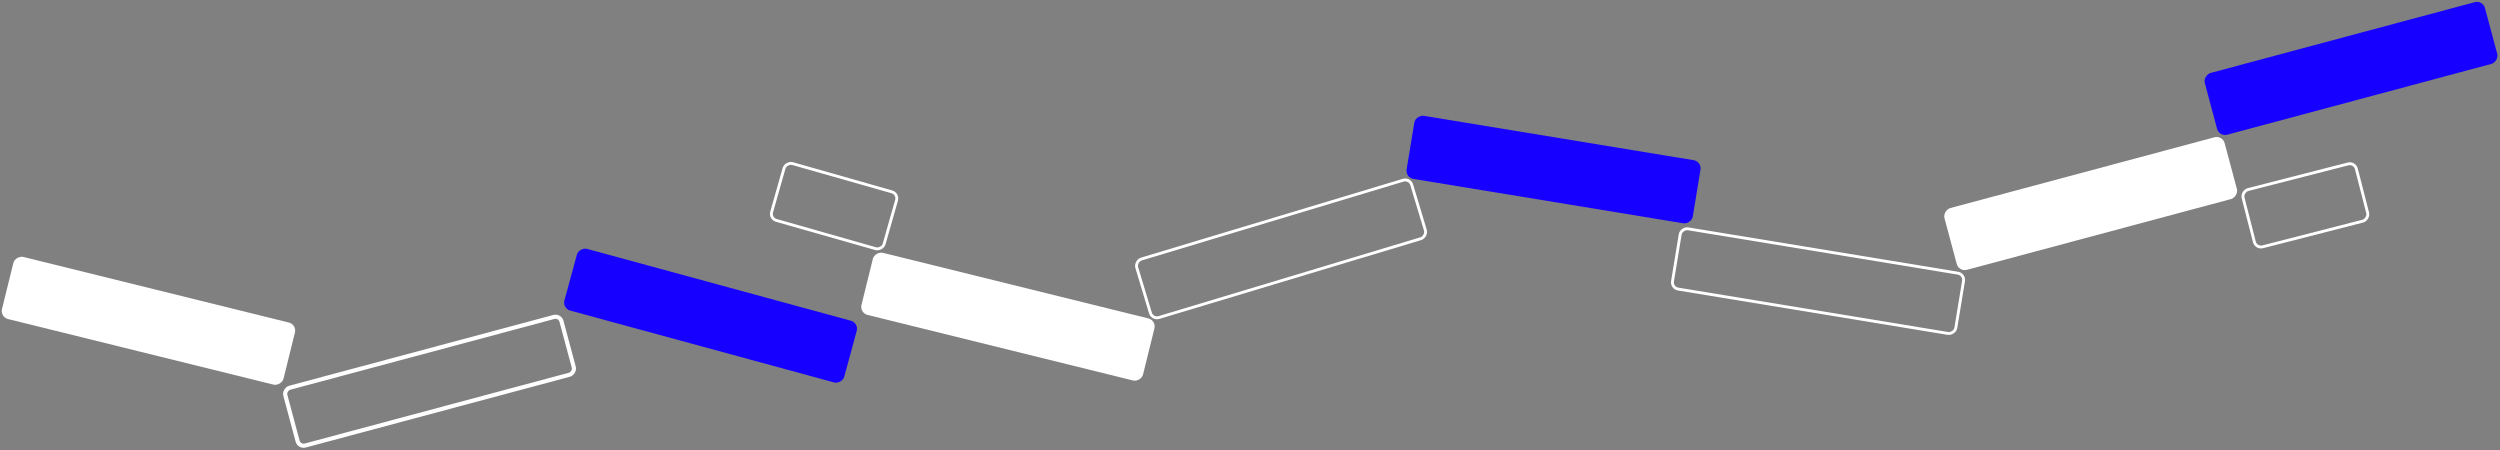
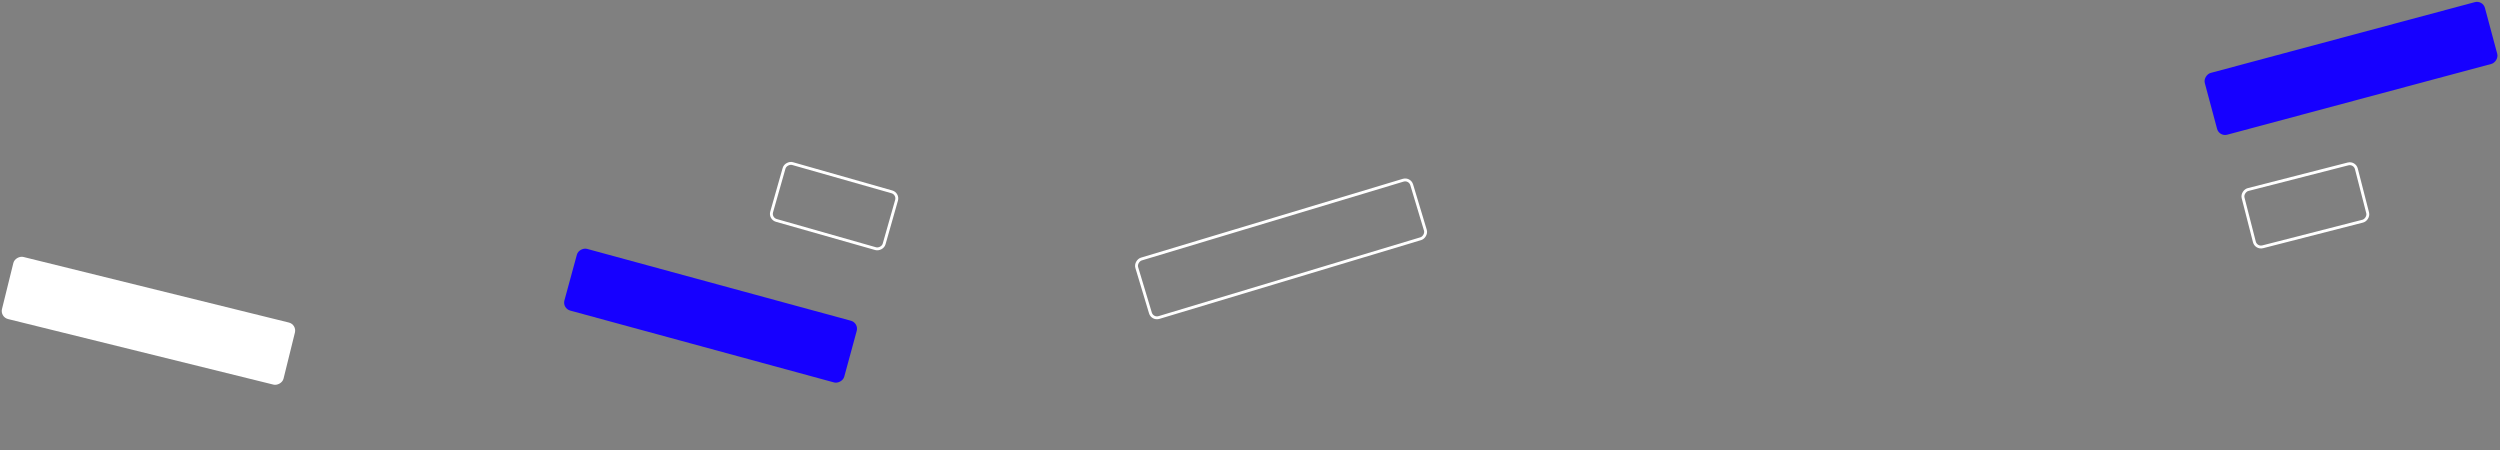
<svg xmlns="http://www.w3.org/2000/svg" width="605" height="109" viewBox="0 0 605 109" fill="none">
  <rect x="0" y="0" width="605" height="109" fill="#808080" stroke="none" />
  <rect x="600.84" y="2.64387e-05" width="15.479" height="70.187" rx="2" transform="rotate(75 600.84 2.64387e-05)" fill="#1600FF" />
-   <rect x="537.841" y="32.701" width="15.479" height="70.187" rx="2" transform="rotate(75 537.841 32.701)" fill="white" />
-   <rect x="135.491" y="76.314" width="14.479" height="69.187" rx="1.5" transform="rotate(75 135.491 76.314)" stroke="white" />
-   <rect x="279.851" y="77.534" width="15.479" height="70.187" rx="2" transform="rotate(103.876 279.851 77.534)" fill="white" />
  <rect x="71.851" y="78.534" width="15.479" height="70.187" rx="2" transform="rotate(103.876 71.851 78.534)" fill="white" />
-   <rect x="475.441" y="66.377" width="14.779" height="69.487" rx="1.65" transform="rotate(99.337 475.441 66.377)" stroke="white" stroke-width="0.7" />
  <rect x="341.156" y="43.137" width="14.779" height="69.487" rx="1.65" transform="rotate(73.248 341.156 43.137)" stroke="white" stroke-width="0.7" />
-   <rect x="411.843" y="39.089" width="15.479" height="70.187" rx="2" transform="rotate(99.337 411.843 39.089)" fill="#1600FF" />
  <rect x="207.851" y="78.144" width="15.479" height="70.187" rx="2" transform="rotate(105.234 207.851 78.144)" fill="#1600FF" />
  <rect x="569.832" y="39.26" width="14.3" height="28.3" rx="1.65" transform="rotate(75.626 569.832 39.26)" stroke="white" stroke-width="0.7" />
  <rect x="217.418" y="46.878" width="14.3" height="28.3" rx="1.65" transform="rotate(105.881 217.418 46.878)" stroke="white" stroke-width="0.7" />
</svg>